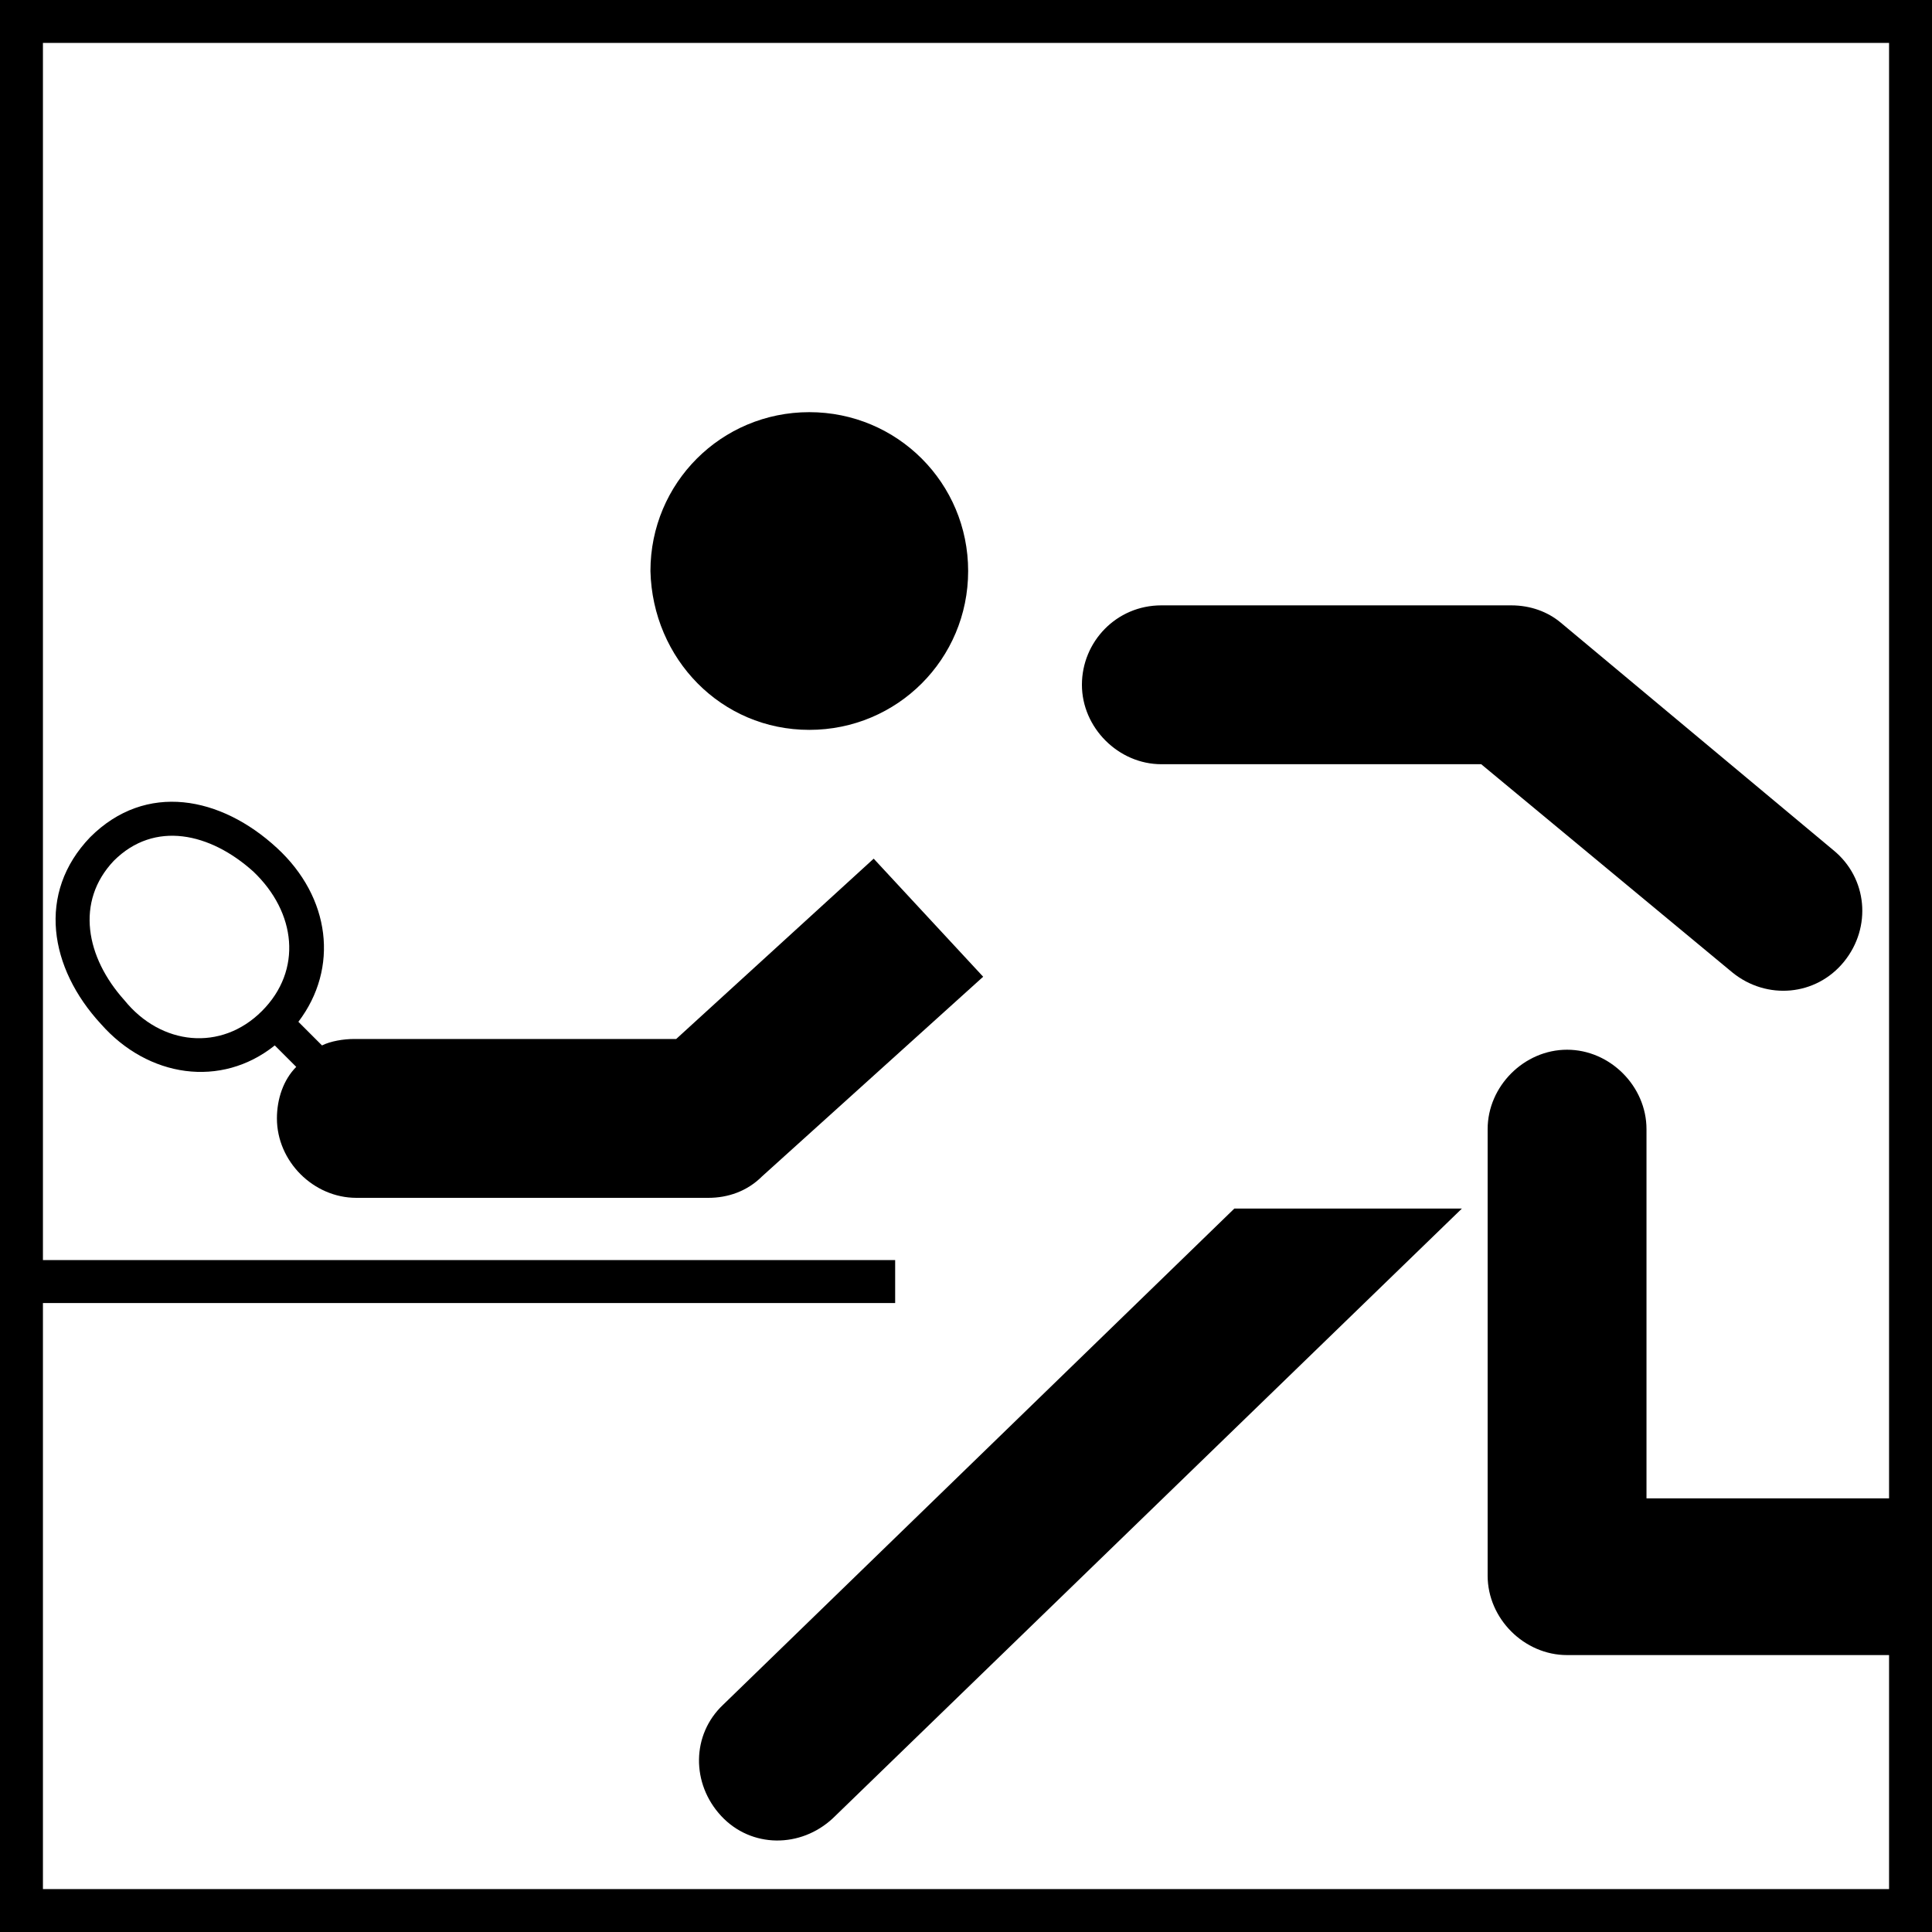
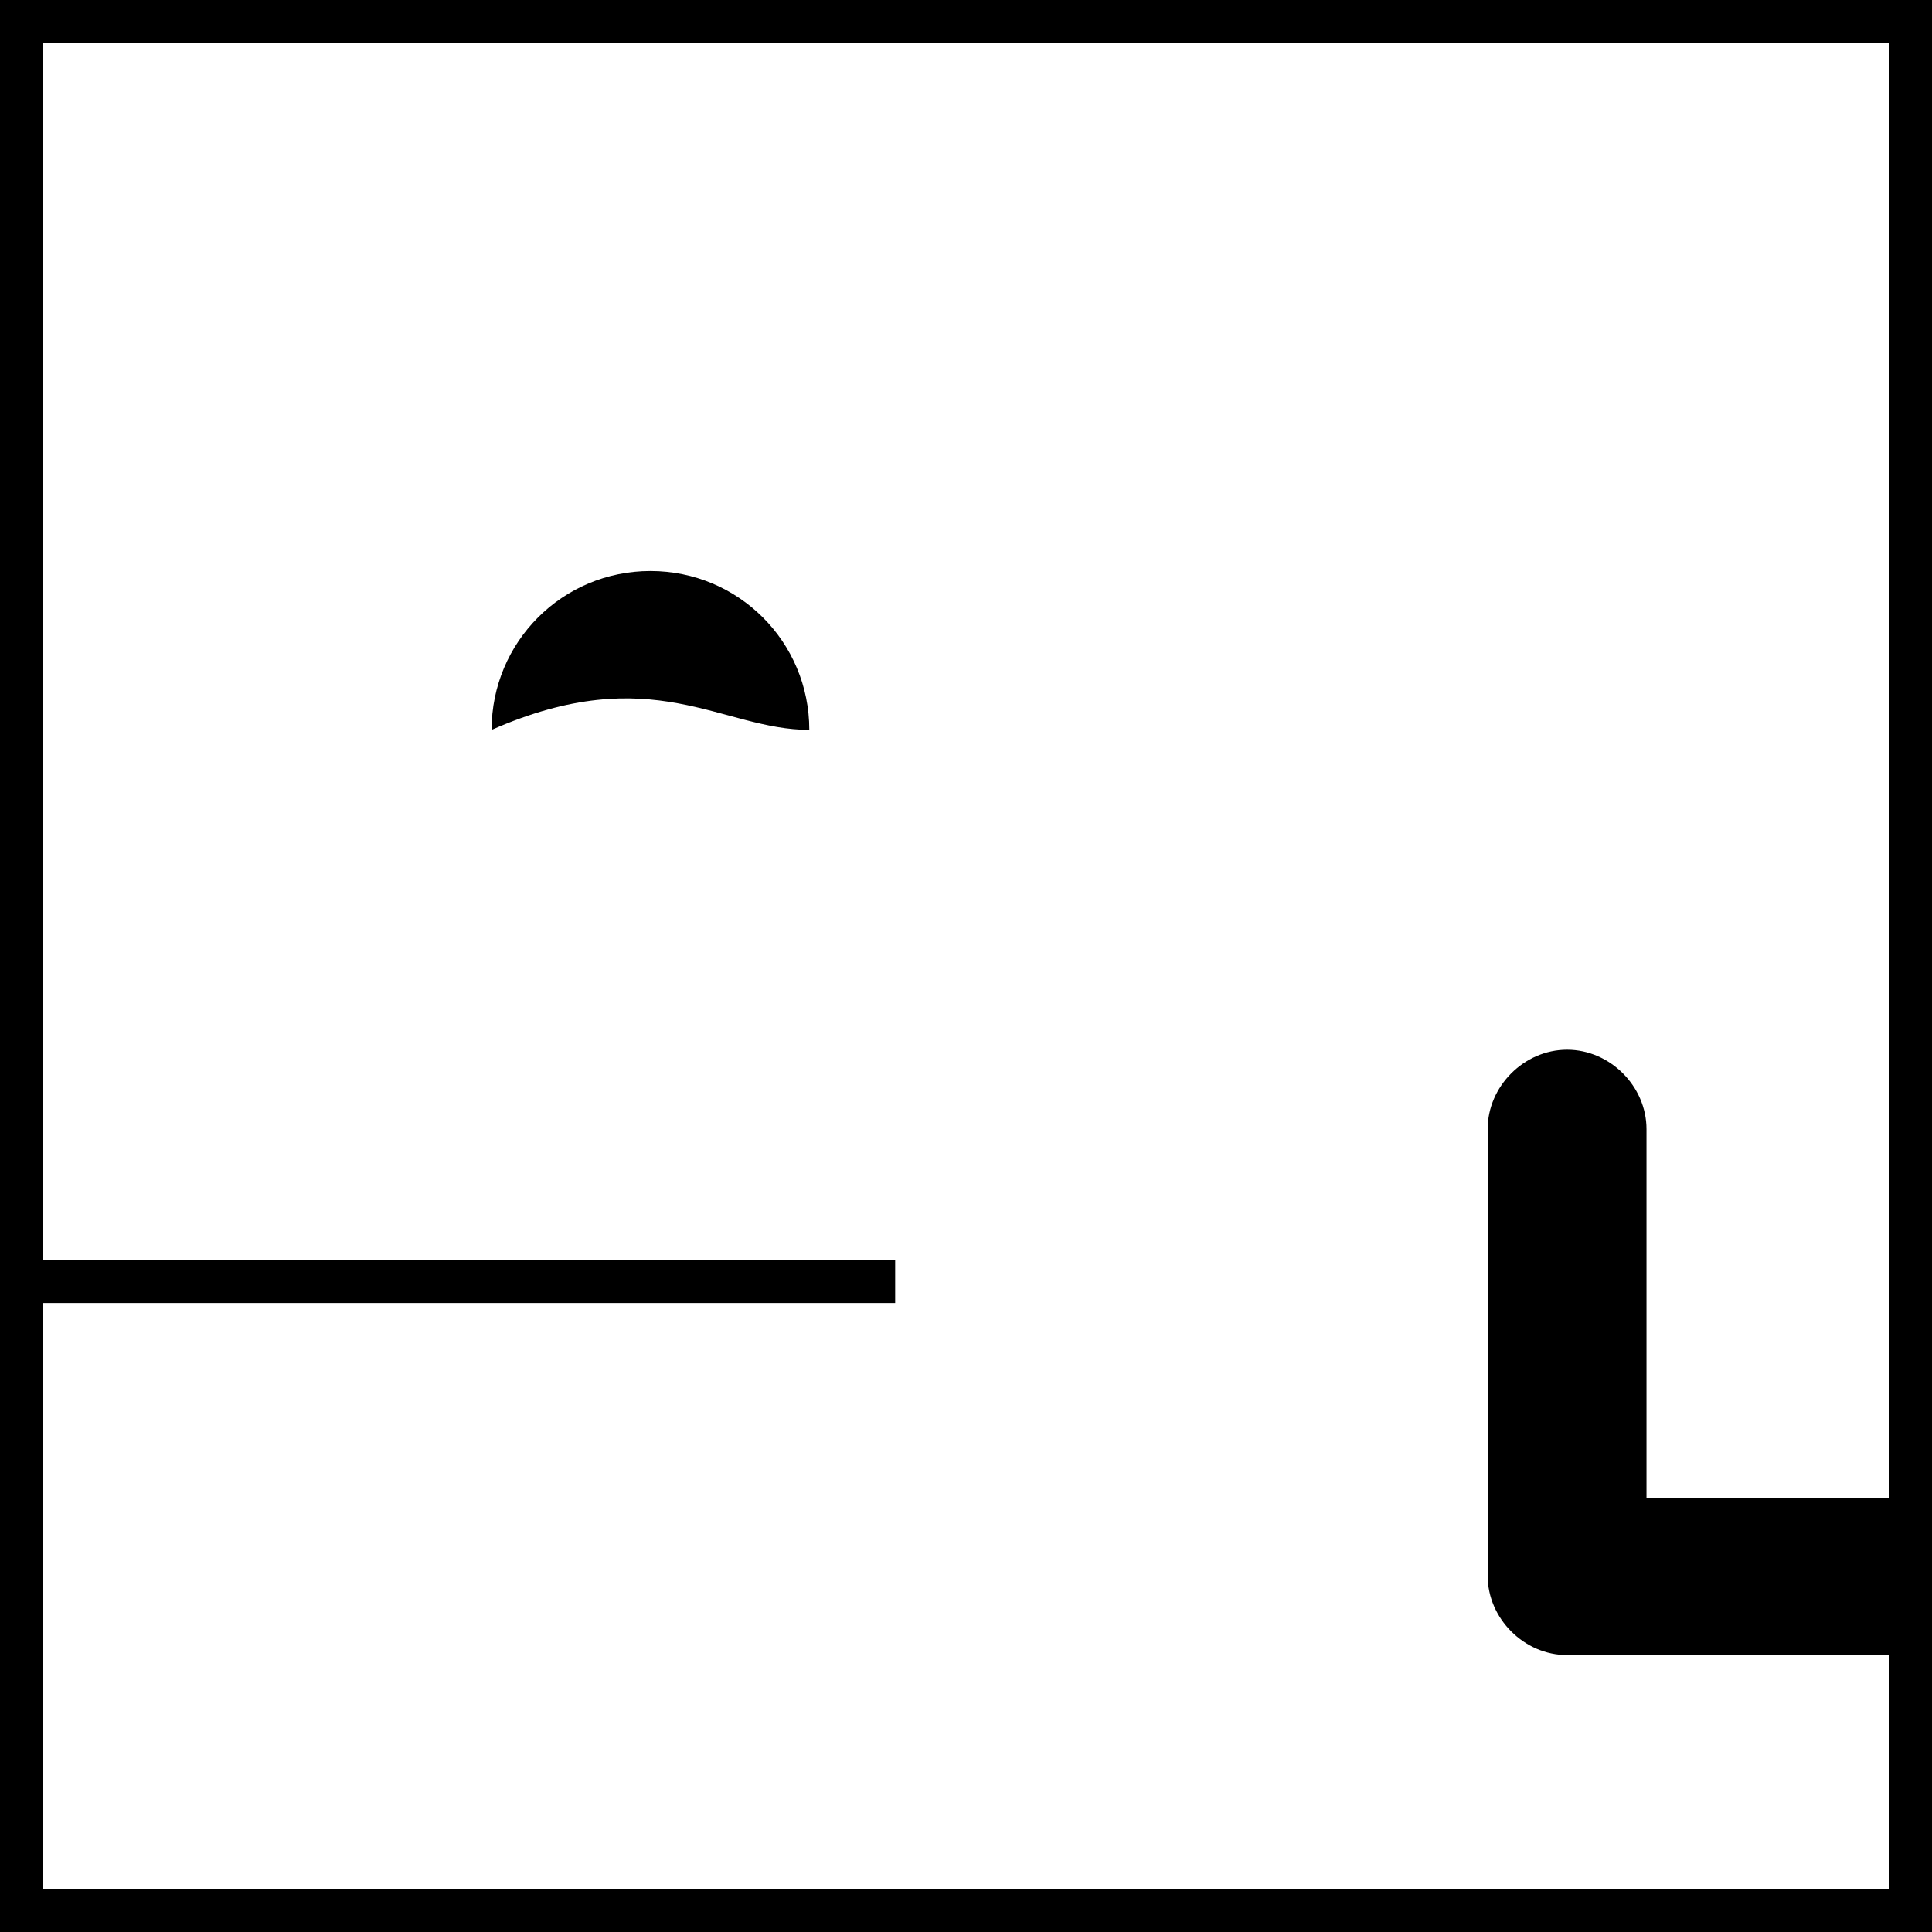
<svg xmlns="http://www.w3.org/2000/svg" version="1.1" id="Layer_1" x="0px" y="0px" viewBox="0 0 90 90" style="enable-background:new 0 0 90 90;" xml:space="preserve">
  <style type="text/css">
	.st0{fill:none;stroke:#000000;stroke-width:2;}
	.st1{fill:#606060;}
	.st2{fill:#FFFFFF;}
	.st3{fill:none;}
	.st4{fill:none;stroke:#000000;stroke-width:3;stroke-miterlimit:10;}
	.st5{fill:none;stroke:#000000;stroke-width:0.75;stroke-miterlimit:10;}
	.st6{fill:none;stroke:#000000;stroke-width:2;stroke-miterlimit:10;}
	.st7{fill:#FFFFFF;stroke:#000000;stroke-width:2;stroke-miterlimit:10;}
</style>
-   <path d="M37.7,34c4.1,0,7.4-3.3,7.4-7.4c0-4.1-3.3-7.4-7.4-7.4c-4.1,0-7.4,3.3-7.4,7.4C30.4,30.7,33.6,34,37.7,34z" />
-   <path d="M38.8,84.7l29.3-28.4l-10.6,0L33.7,79.4c-1.5,1.4-1.5,3.7-0.1,5.2C35,86.1,37.3,86.1,38.8,84.7L38.8,84.7z" />
-   <path d="M54.1,35.6c-2,0-3.7-1.7-3.7-3.7c0-2,1.6-3.7,3.7-3.7h16.3c0.9,0,1.7,0.3,2.3,0.8l12.7,10.6c1.6,1.3,1.8,3.6,0.5,5.2  c-1.3,1.6-3.6,1.8-5.2,0.5L69,35.6l0,0H54.1z" />
+   <path d="M37.7,34c0-4.1-3.3-7.4-7.4-7.4c-4.1,0-7.4,3.3-7.4,7.4C30.4,30.7,33.6,34,37.7,34z" />
  <path d="M0,0v90h90v-1V0H0z M2,88V60.7h39.7v-2H2V2h86v67.8H76.7h0V52.6c0-2-1.7-3.7-3.7-3.7c-2,0-3.7,1.7-3.7,3.7v20.8v0  c0,2,1.7,3.7,3.7,3.7v0h15V88H2z" />
  <polygon points="13.7,49.7 13.7,49.7 13.7,49.7 " />
-   <path d="M40.7,40l-9.2,8.4h-15c-0.5,0-1.1,0.1-1.5,0.3l0,0l-1.1-1.1c1.9-2.5,1.5-5.8-1-8.1c-2.6-2.4-6.1-3.1-8.7-0.5  c-2.5,2.6-1.9,6.1,0.5,8.7c2.2,2.5,5.6,3,8.1,1l1,1c0,0,0,0,0,0l0,0l0,0c-0.6,0.6-0.9,1.5-0.9,2.4c0,2,1.7,3.7,3.7,3.7h16.4h0  c0.9,0,1.8-0.3,2.5-1l10.3-9.3L40.7,40z M12.2,47.1L12.2,47.1c-1.9,1.9-4.7,1.6-6.4-0.5c-1.8-2-2.3-4.6-0.5-6.5l0,0  c1.9-1.9,4.5-1.3,6.5,0.5C13.8,42.5,14.1,45.2,12.2,47.1z" />
</svg>